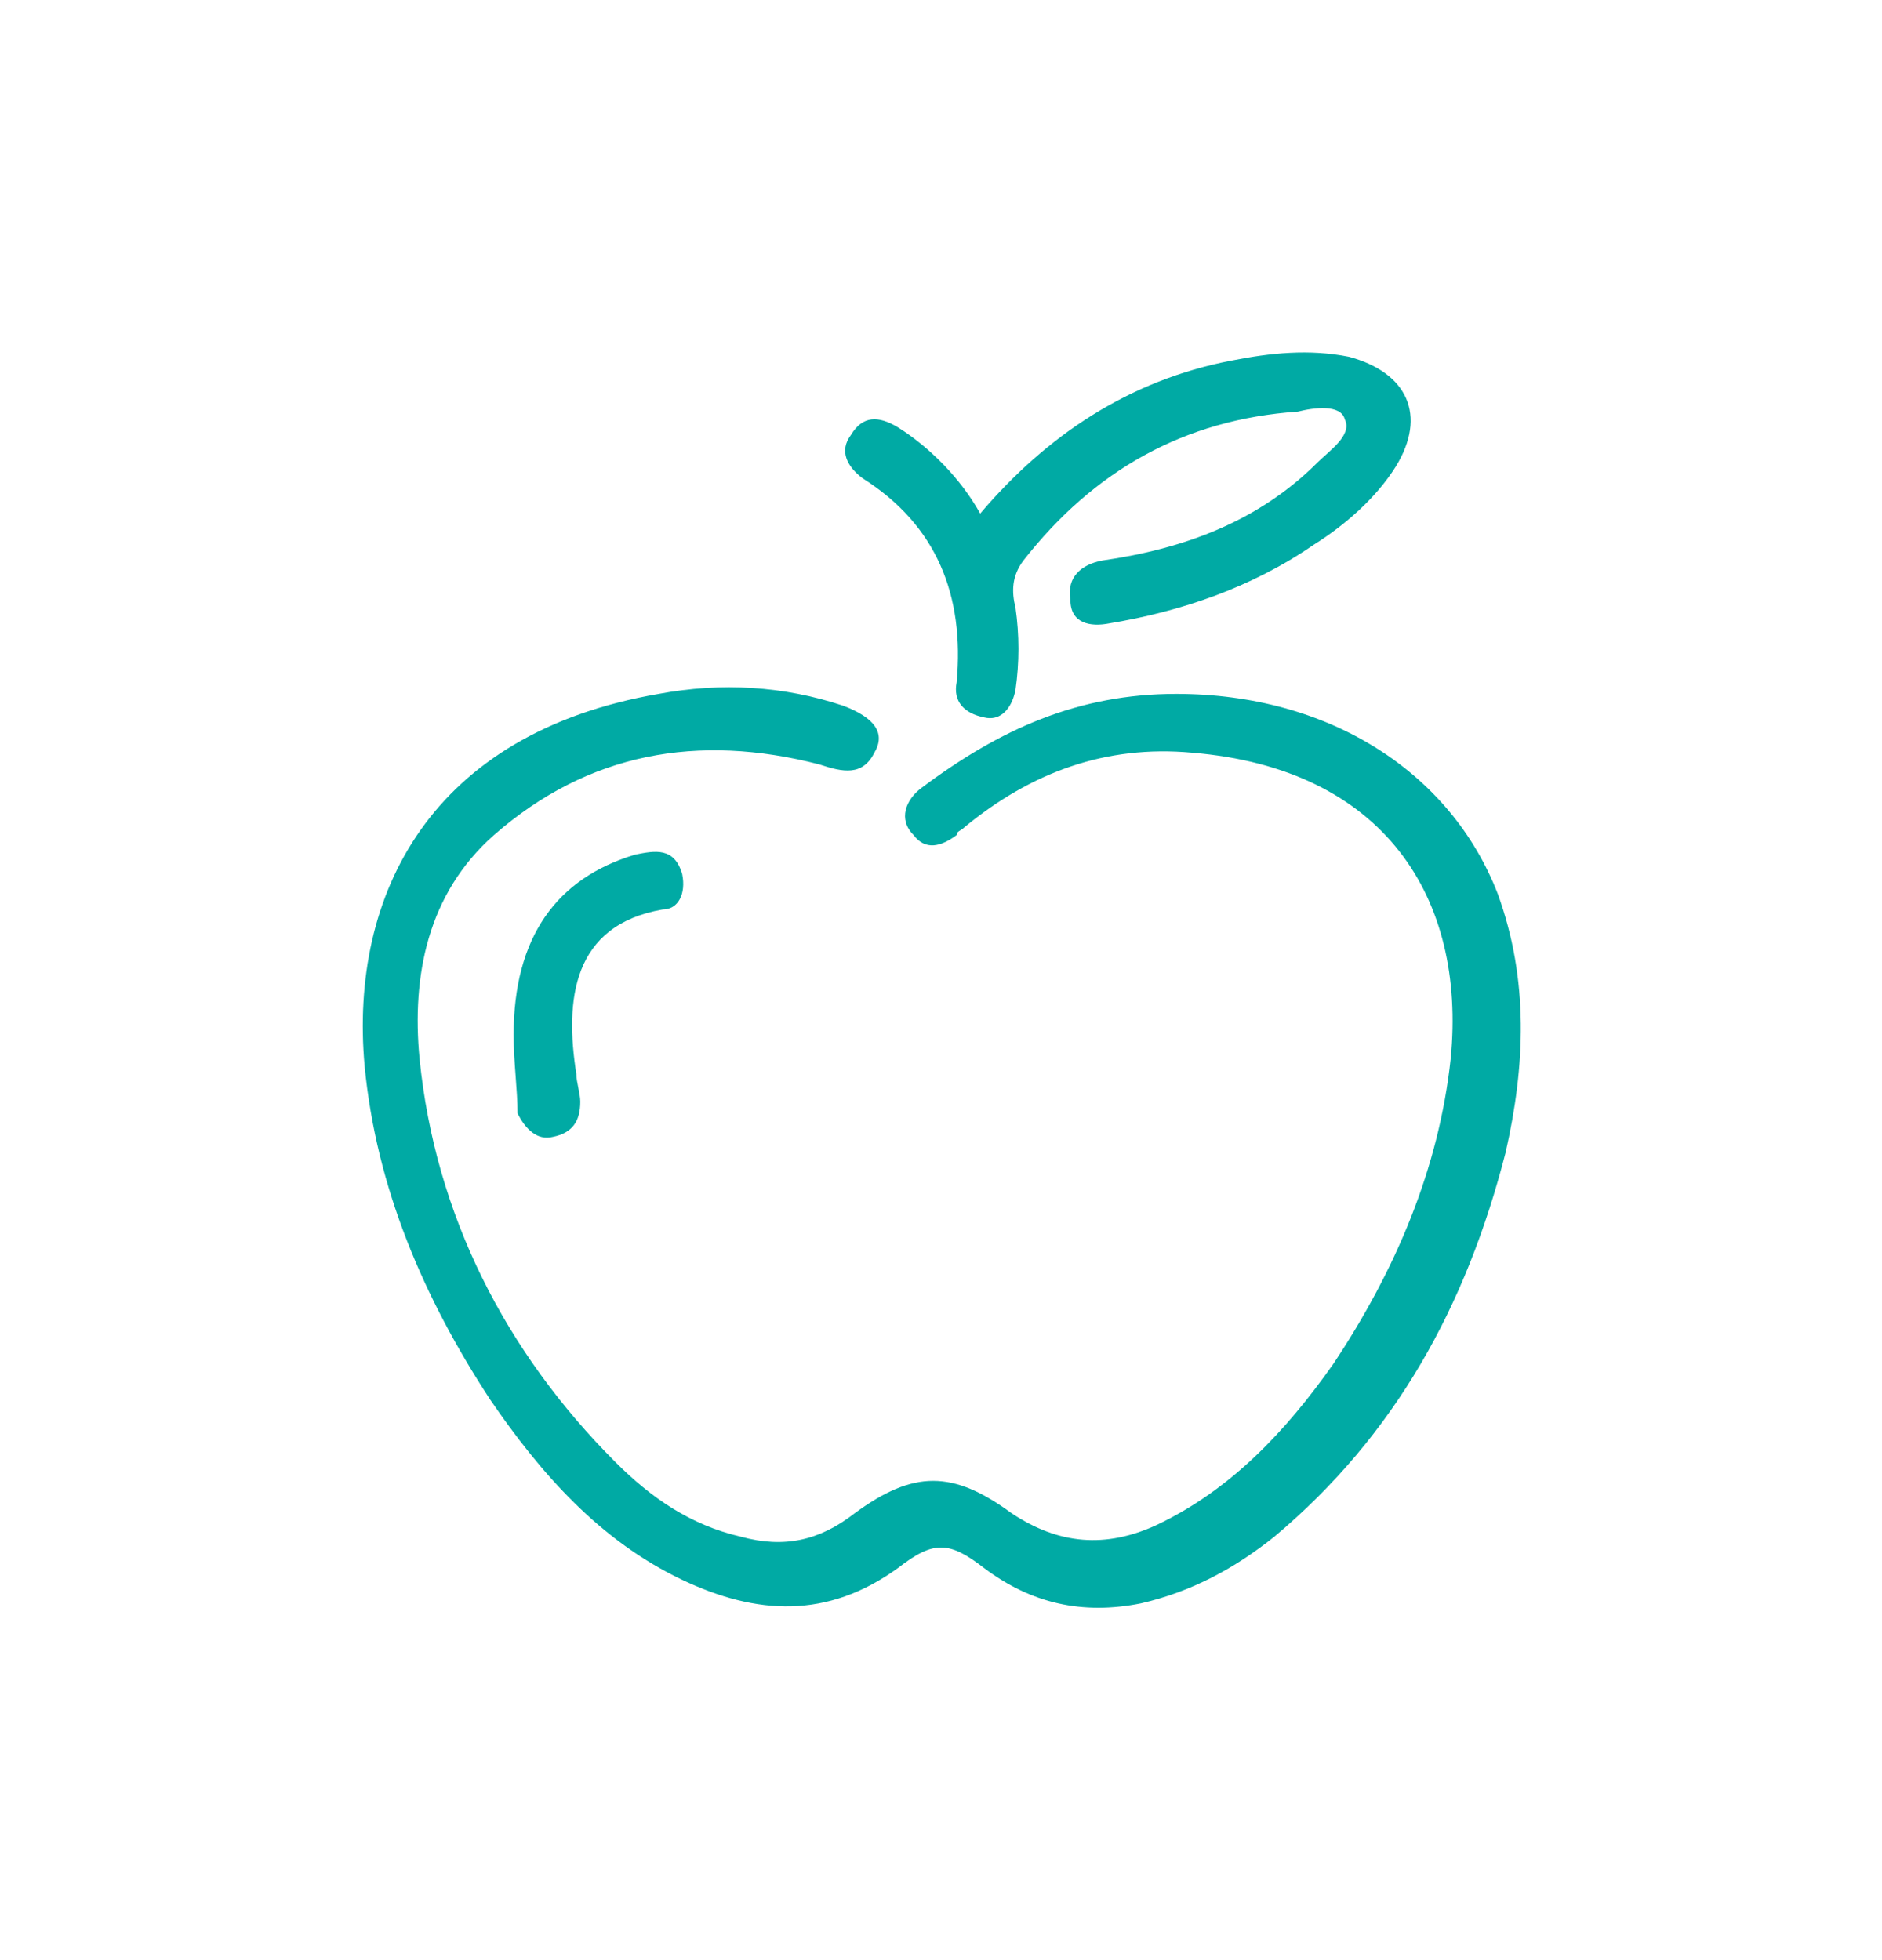
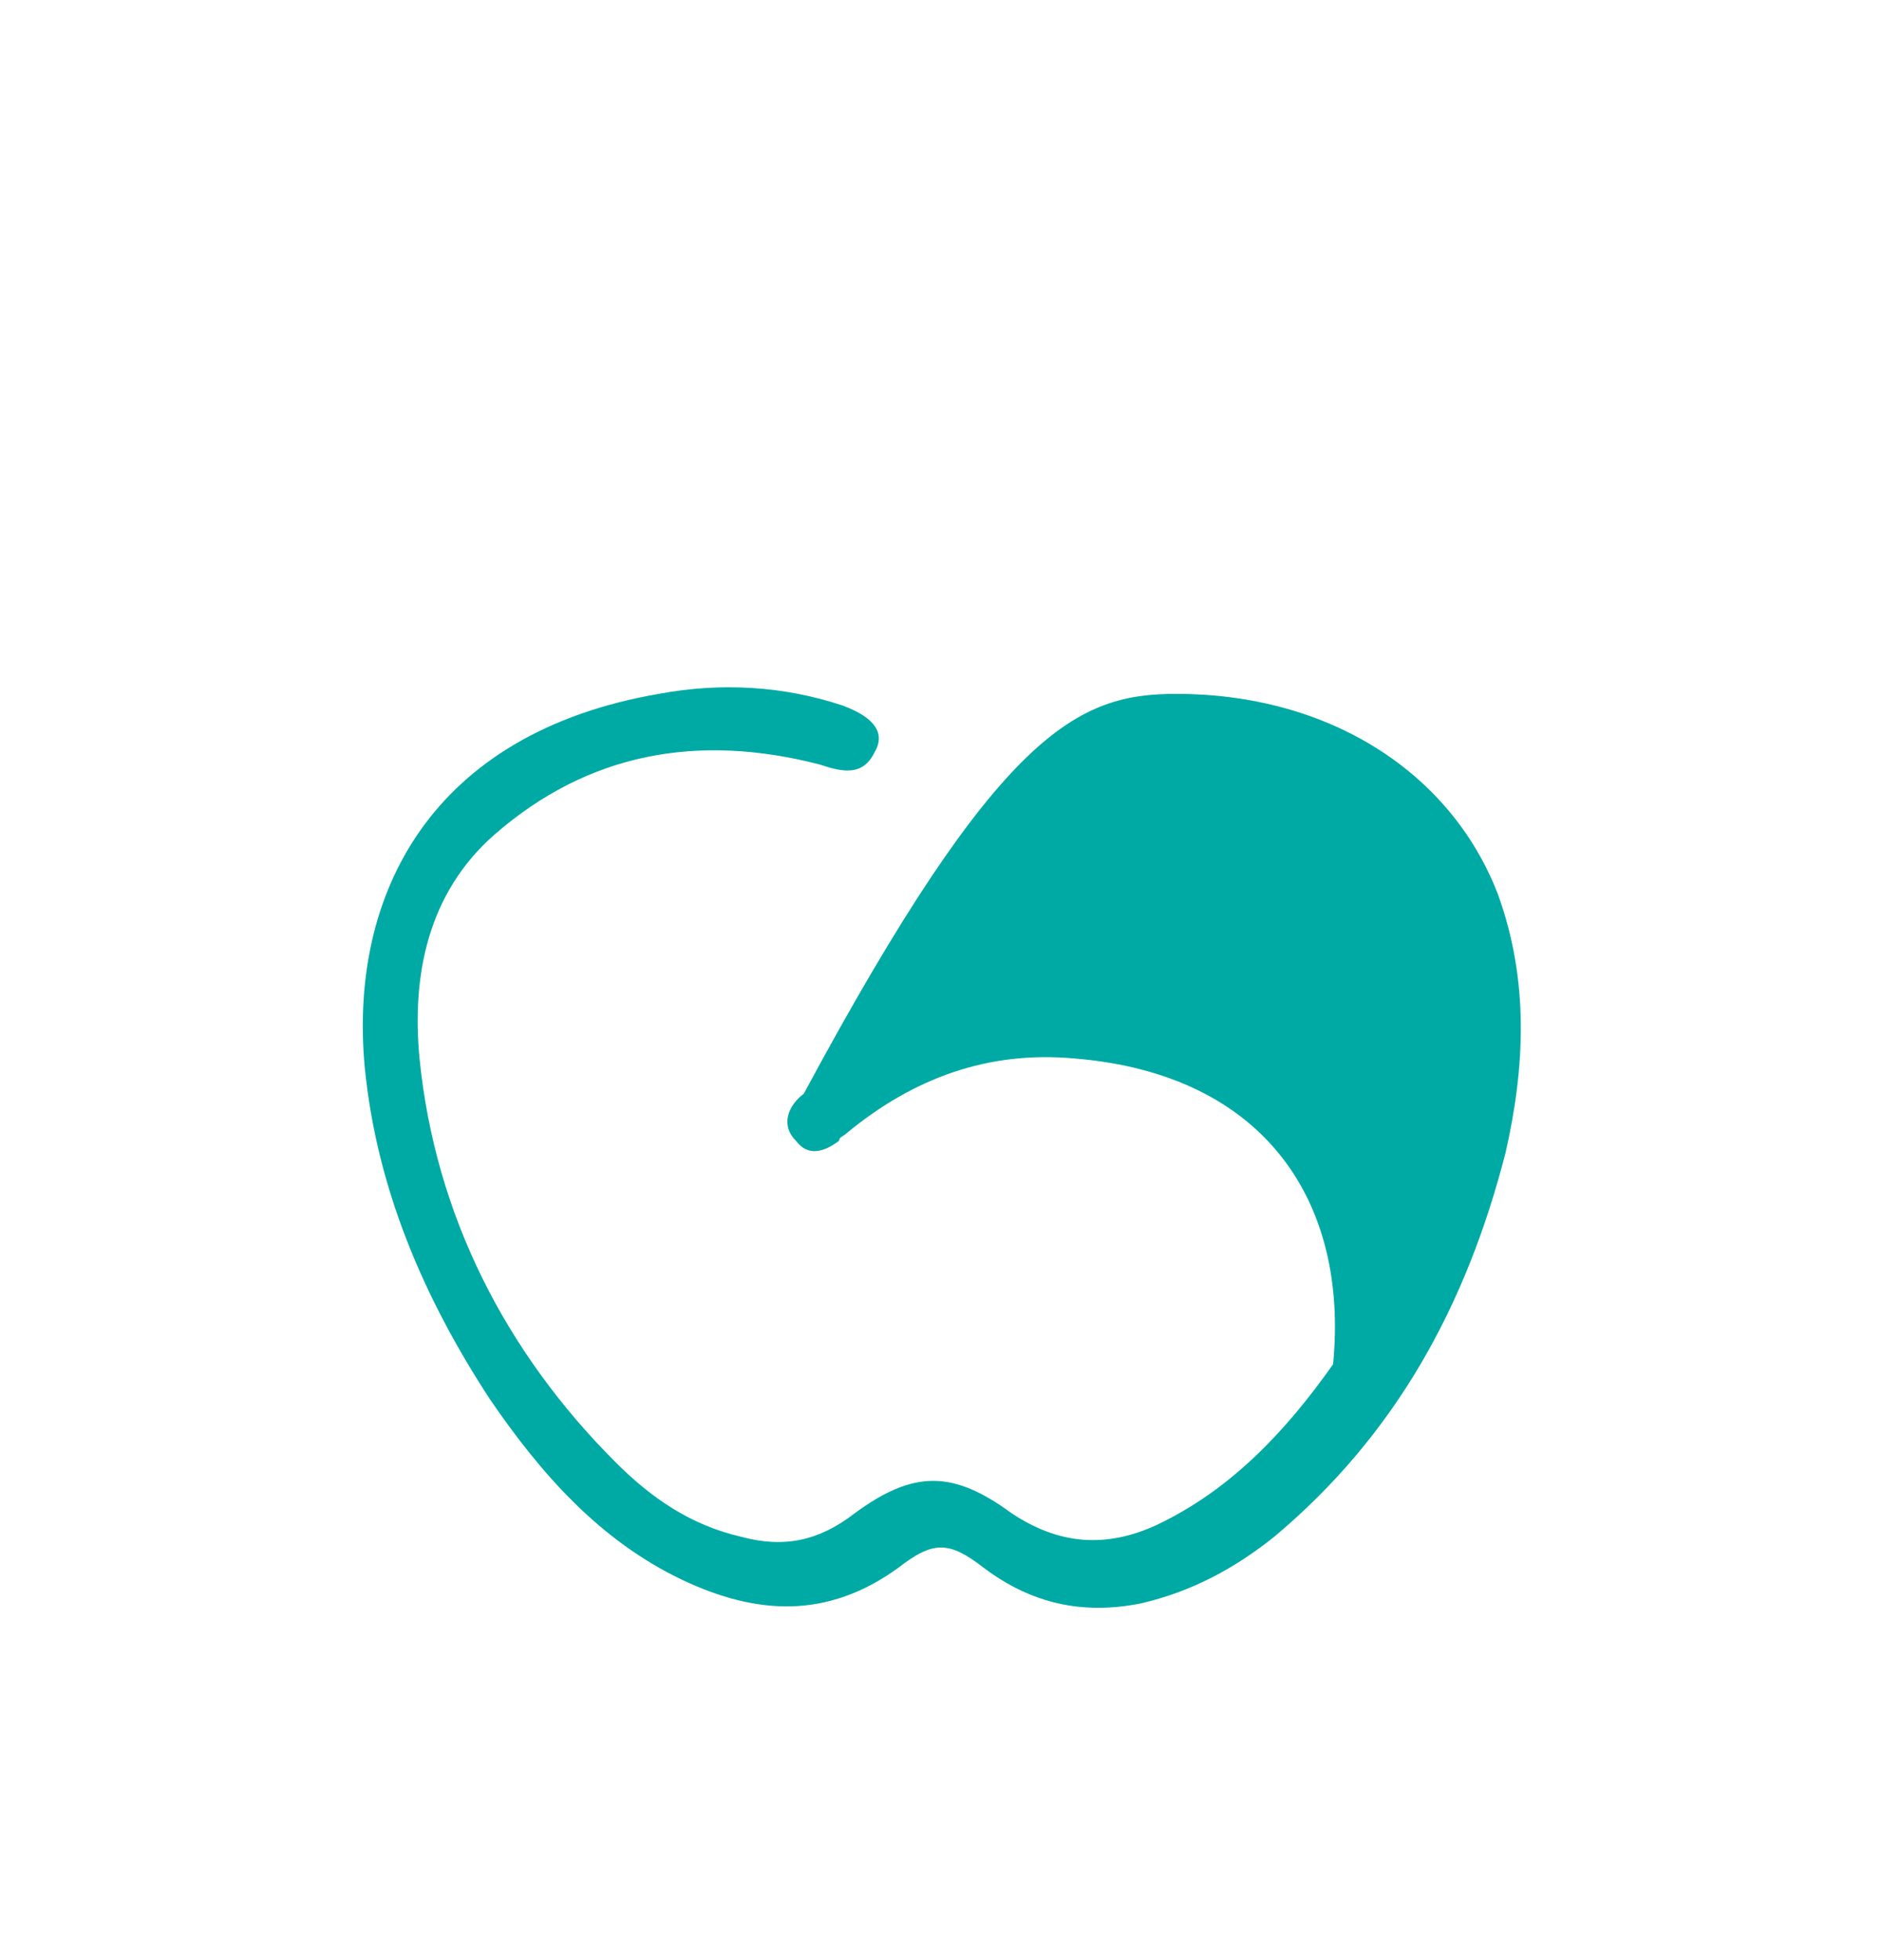
<svg xmlns="http://www.w3.org/2000/svg" version="1.1" id="Capa_1" x="0px" y="0px" viewBox="0 0 48 50" style="enable-background:new 0 0 48 50;" xml:space="preserve">
  <style type="text/css">
	.st0{fill-rule:evenodd;clip-rule:evenodd;fill:#00AAA4;}
	.st1{fill:#00AAA4;}
</style>
  <g>
    <g>
-       <path class="st0" d="M30,17.7c3.9,0,7,2,8.2,5.1c0.8,2.2,0.7,4.4,0.2,6.6c-1,3.9-2.8,7.2-5.9,9.8c-1,0.8-2.1,1.4-3.4,1.7    c-1.5,0.3-2.8,0-4-0.9c-0.9-0.7-1.3-0.7-2.2,0c-1.8,1.3-3.6,1.2-5.5,0.3c-2.1-1-3.6-2.7-4.9-4.6c-1.7-2.6-2.9-5.4-3.2-8.5    c-0.4-4.4,1.7-8.5,7.5-9.5c1.6-0.3,3.2-0.2,4.7,0.3c0.8,0.3,1.1,0.7,0.8,1.2c-0.3,0.6-0.8,0.5-1.4,0.3c-3.1-0.8-5.9-0.3-8.3,1.8    c-1.7,1.5-2.1,3.6-1.9,5.7c0.4,4,2.2,7.5,5,10.3c0.9,0.9,1.9,1.6,3.2,1.9c1.1,0.3,2,0.1,2.9-0.6c1.5-1.1,2.5-1.1,4,0    c1.2,0.8,2.4,0.9,3.7,0.3c1.9-0.9,3.3-2.4,4.5-4.1c1.6-2.4,2.7-5,3-7.8c0.4-4.1-1.7-7.4-6.6-7.8c-2.2-0.2-4.1,0.5-5.8,1.9    c-0.1,0.1-0.2,0.1-0.2,0.2c-0.4,0.3-0.8,0.4-1.1,0c-0.4-0.4-0.2-0.9,0.2-1.2C25.5,18.6,27.5,17.7,30,17.7z" />
-       <path class="st0" d="M25,13.1c1.7-2,3.8-3.4,6.4-3.9c1-0.2,2-0.3,3-0.1c1.5,0.4,2,1.5,1.2,2.8c-0.5,0.8-1.3,1.5-2.1,2    c-1.6,1.1-3.4,1.7-5.2,2c-0.5,0.1-1,0-1-0.6c-0.1-0.6,0.3-0.9,0.8-1c2.1-0.3,4-1,5.5-2.5c0.3-0.3,0.9-0.7,0.7-1.1    c-0.1-0.4-0.8-0.3-1.2-0.2c-2.9,0.2-5.2,1.5-7,3.8c-0.3,0.4-0.3,0.8-0.2,1.2c0.1,0.7,0.1,1.4,0,2.1c-0.1,0.5-0.4,0.8-0.8,0.7    c-0.5-0.1-0.8-0.4-0.7-0.9c0.2-2.2-0.5-4-2.4-5.2c-0.4-0.3-0.6-0.7-0.3-1.1c0.3-0.5,0.7-0.5,1.2-0.2C23.7,11.4,24.5,12.2,25,13.1z    " />
-       <path class="st0" d="M13.1,26.4c0-2.5,1.1-4,3.1-4.6c0.5-0.1,1-0.2,1.2,0.5c0.1,0.5-0.1,0.9-0.5,0.9c-2.3,0.4-2.5,2.3-2.2,4.2    c0,0.2,0.1,0.5,0.1,0.7c0,0.5-0.2,0.8-0.7,0.9c-0.4,0.1-0.7-0.2-0.9-0.6C13.2,27.8,13.1,27.1,13.1,26.4z" />
+       <path class="st0" d="M30,17.7c3.9,0,7,2,8.2,5.1c0.8,2.2,0.7,4.4,0.2,6.6c-1,3.9-2.8,7.2-5.9,9.8c-1,0.8-2.1,1.4-3.4,1.7    c-1.5,0.3-2.8,0-4-0.9c-0.9-0.7-1.3-0.7-2.2,0c-1.8,1.3-3.6,1.2-5.5,0.3c-2.1-1-3.6-2.7-4.9-4.6c-1.7-2.6-2.9-5.4-3.2-8.5    c-0.4-4.4,1.7-8.5,7.5-9.5c1.6-0.3,3.2-0.2,4.7,0.3c0.8,0.3,1.1,0.7,0.8,1.2c-0.3,0.6-0.8,0.5-1.4,0.3c-3.1-0.8-5.9-0.3-8.3,1.8    c-1.7,1.5-2.1,3.6-1.9,5.7c0.4,4,2.2,7.5,5,10.3c0.9,0.9,1.9,1.6,3.2,1.9c1.1,0.3,2,0.1,2.9-0.6c1.5-1.1,2.5-1.1,4,0    c1.2,0.8,2.4,0.9,3.7,0.3c1.9-0.9,3.3-2.4,4.5-4.1c0.4-4.1-1.7-7.4-6.6-7.8c-2.2-0.2-4.1,0.5-5.8,1.9    c-0.1,0.1-0.2,0.1-0.2,0.2c-0.4,0.3-0.8,0.4-1.1,0c-0.4-0.4-0.2-0.9,0.2-1.2C25.5,18.6,27.5,17.7,30,17.7z" />
    </g>
  </g>
</svg>